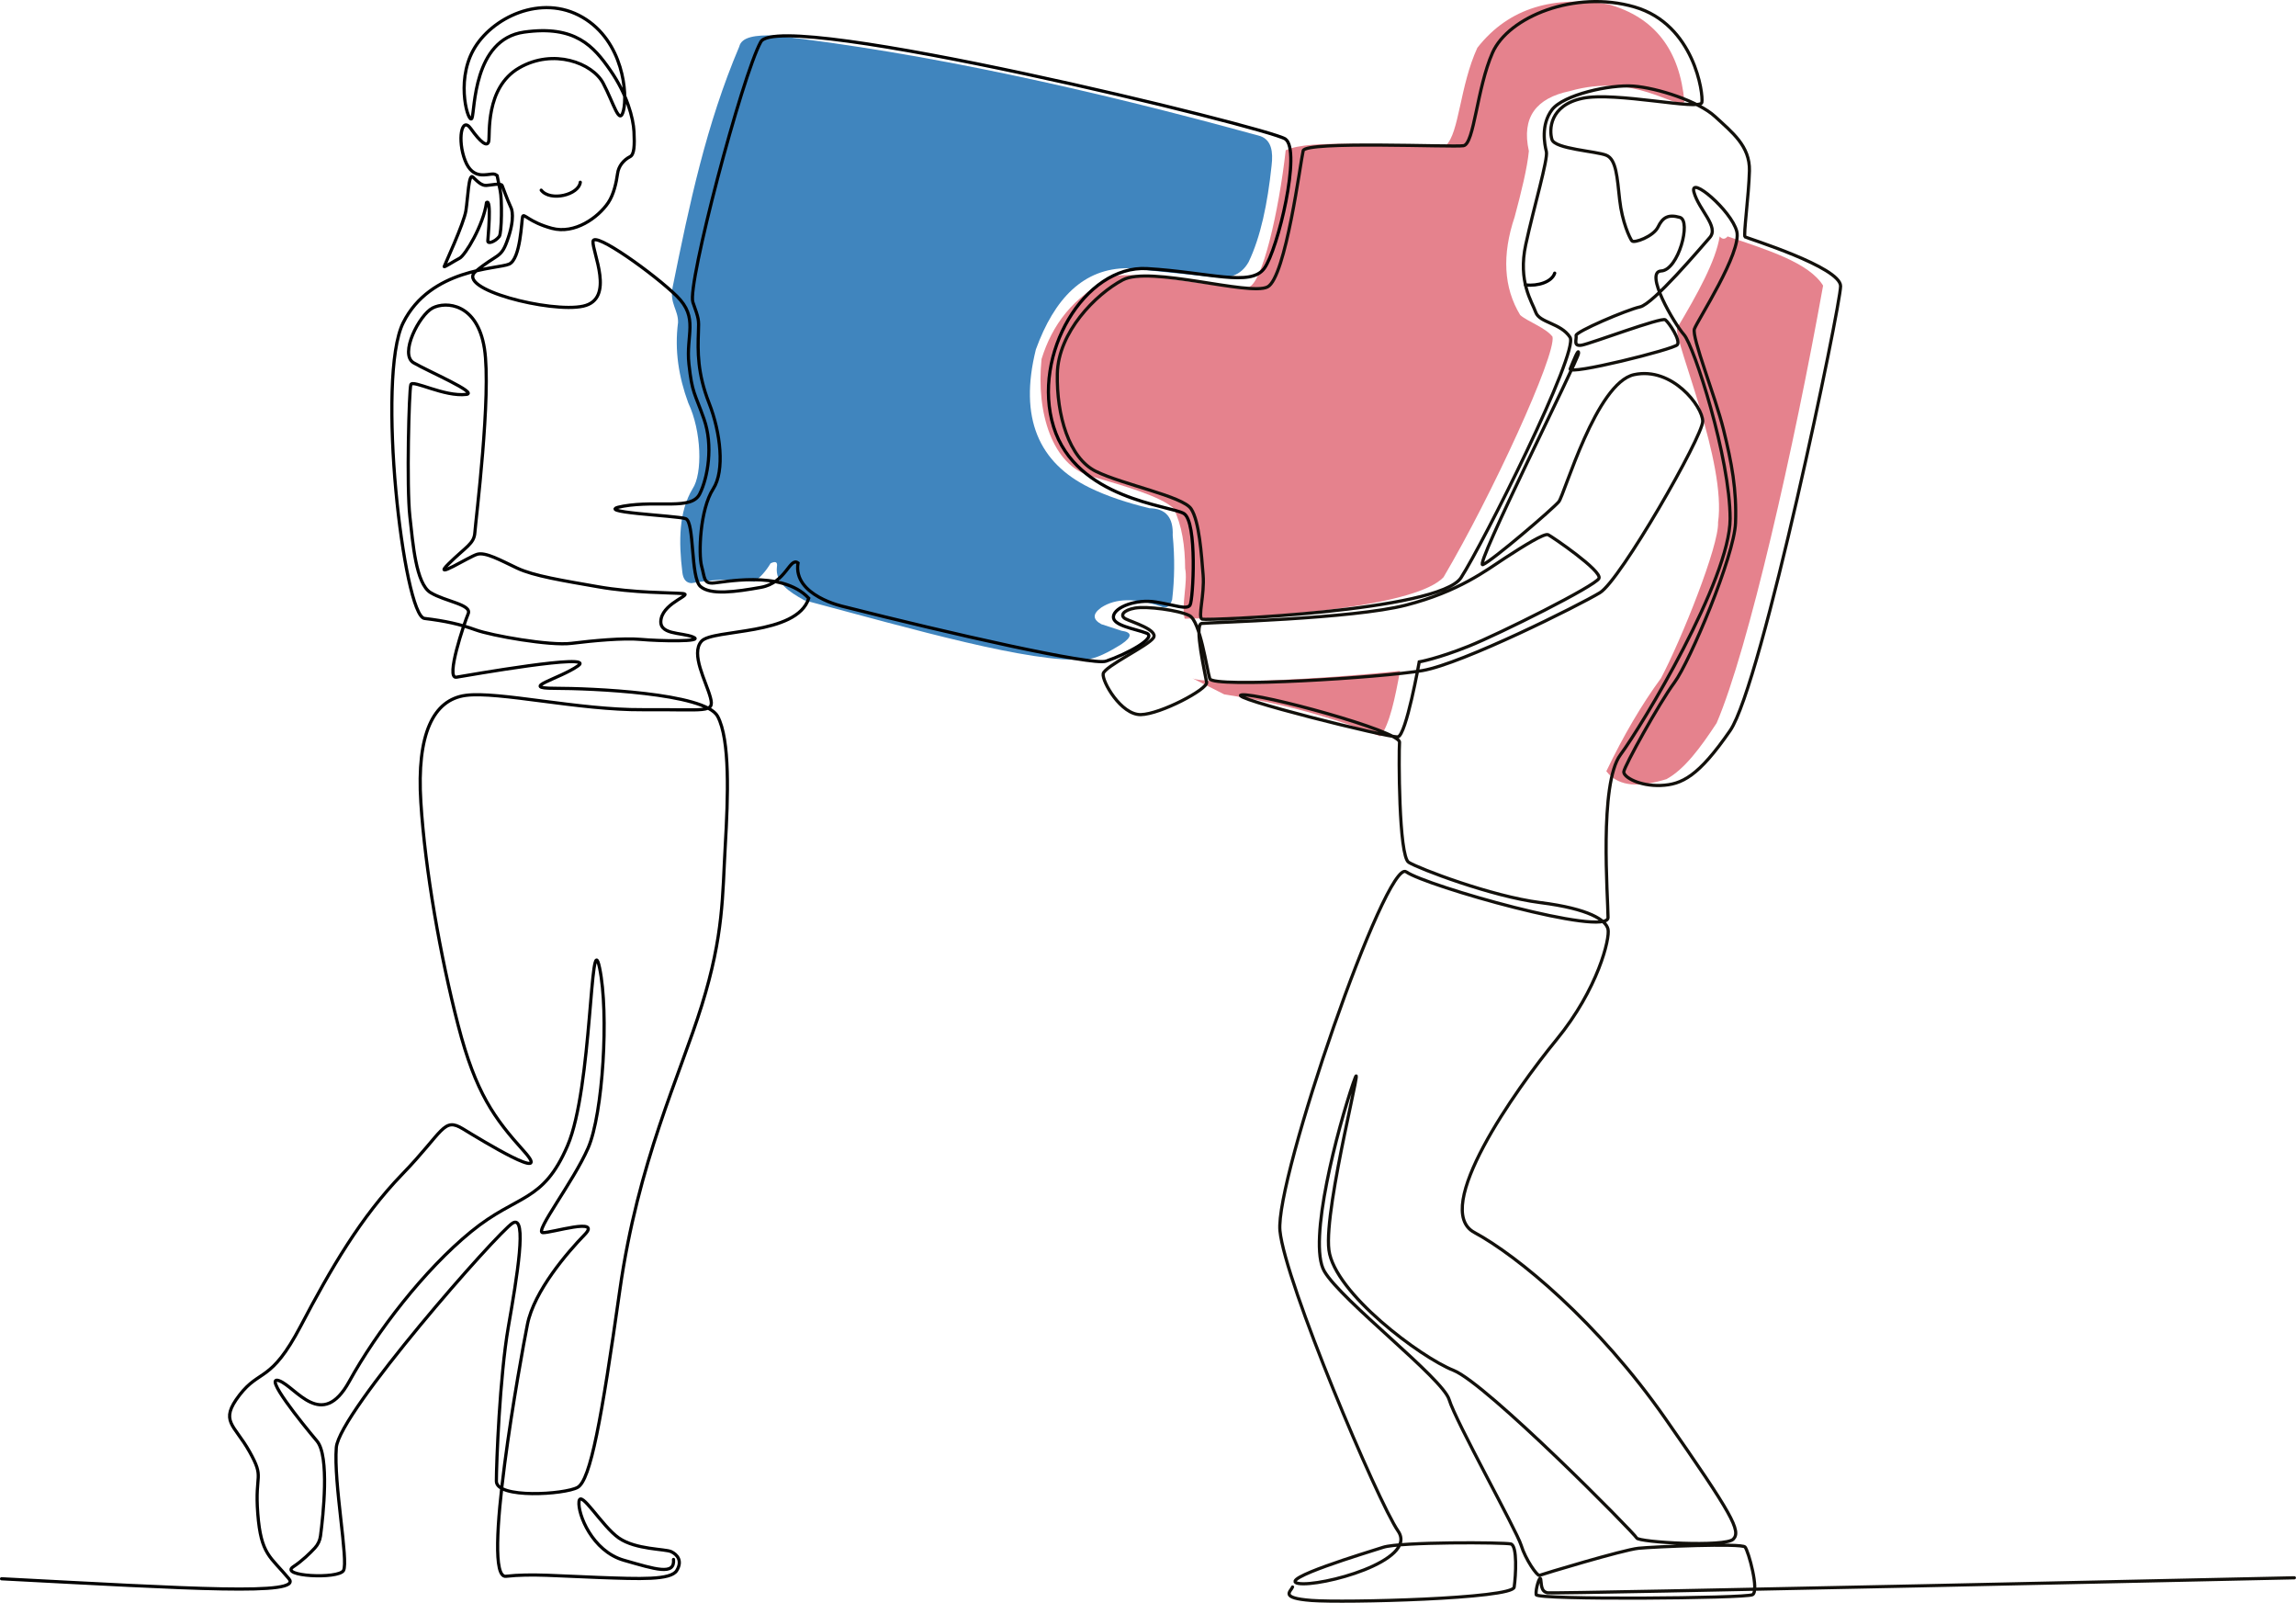
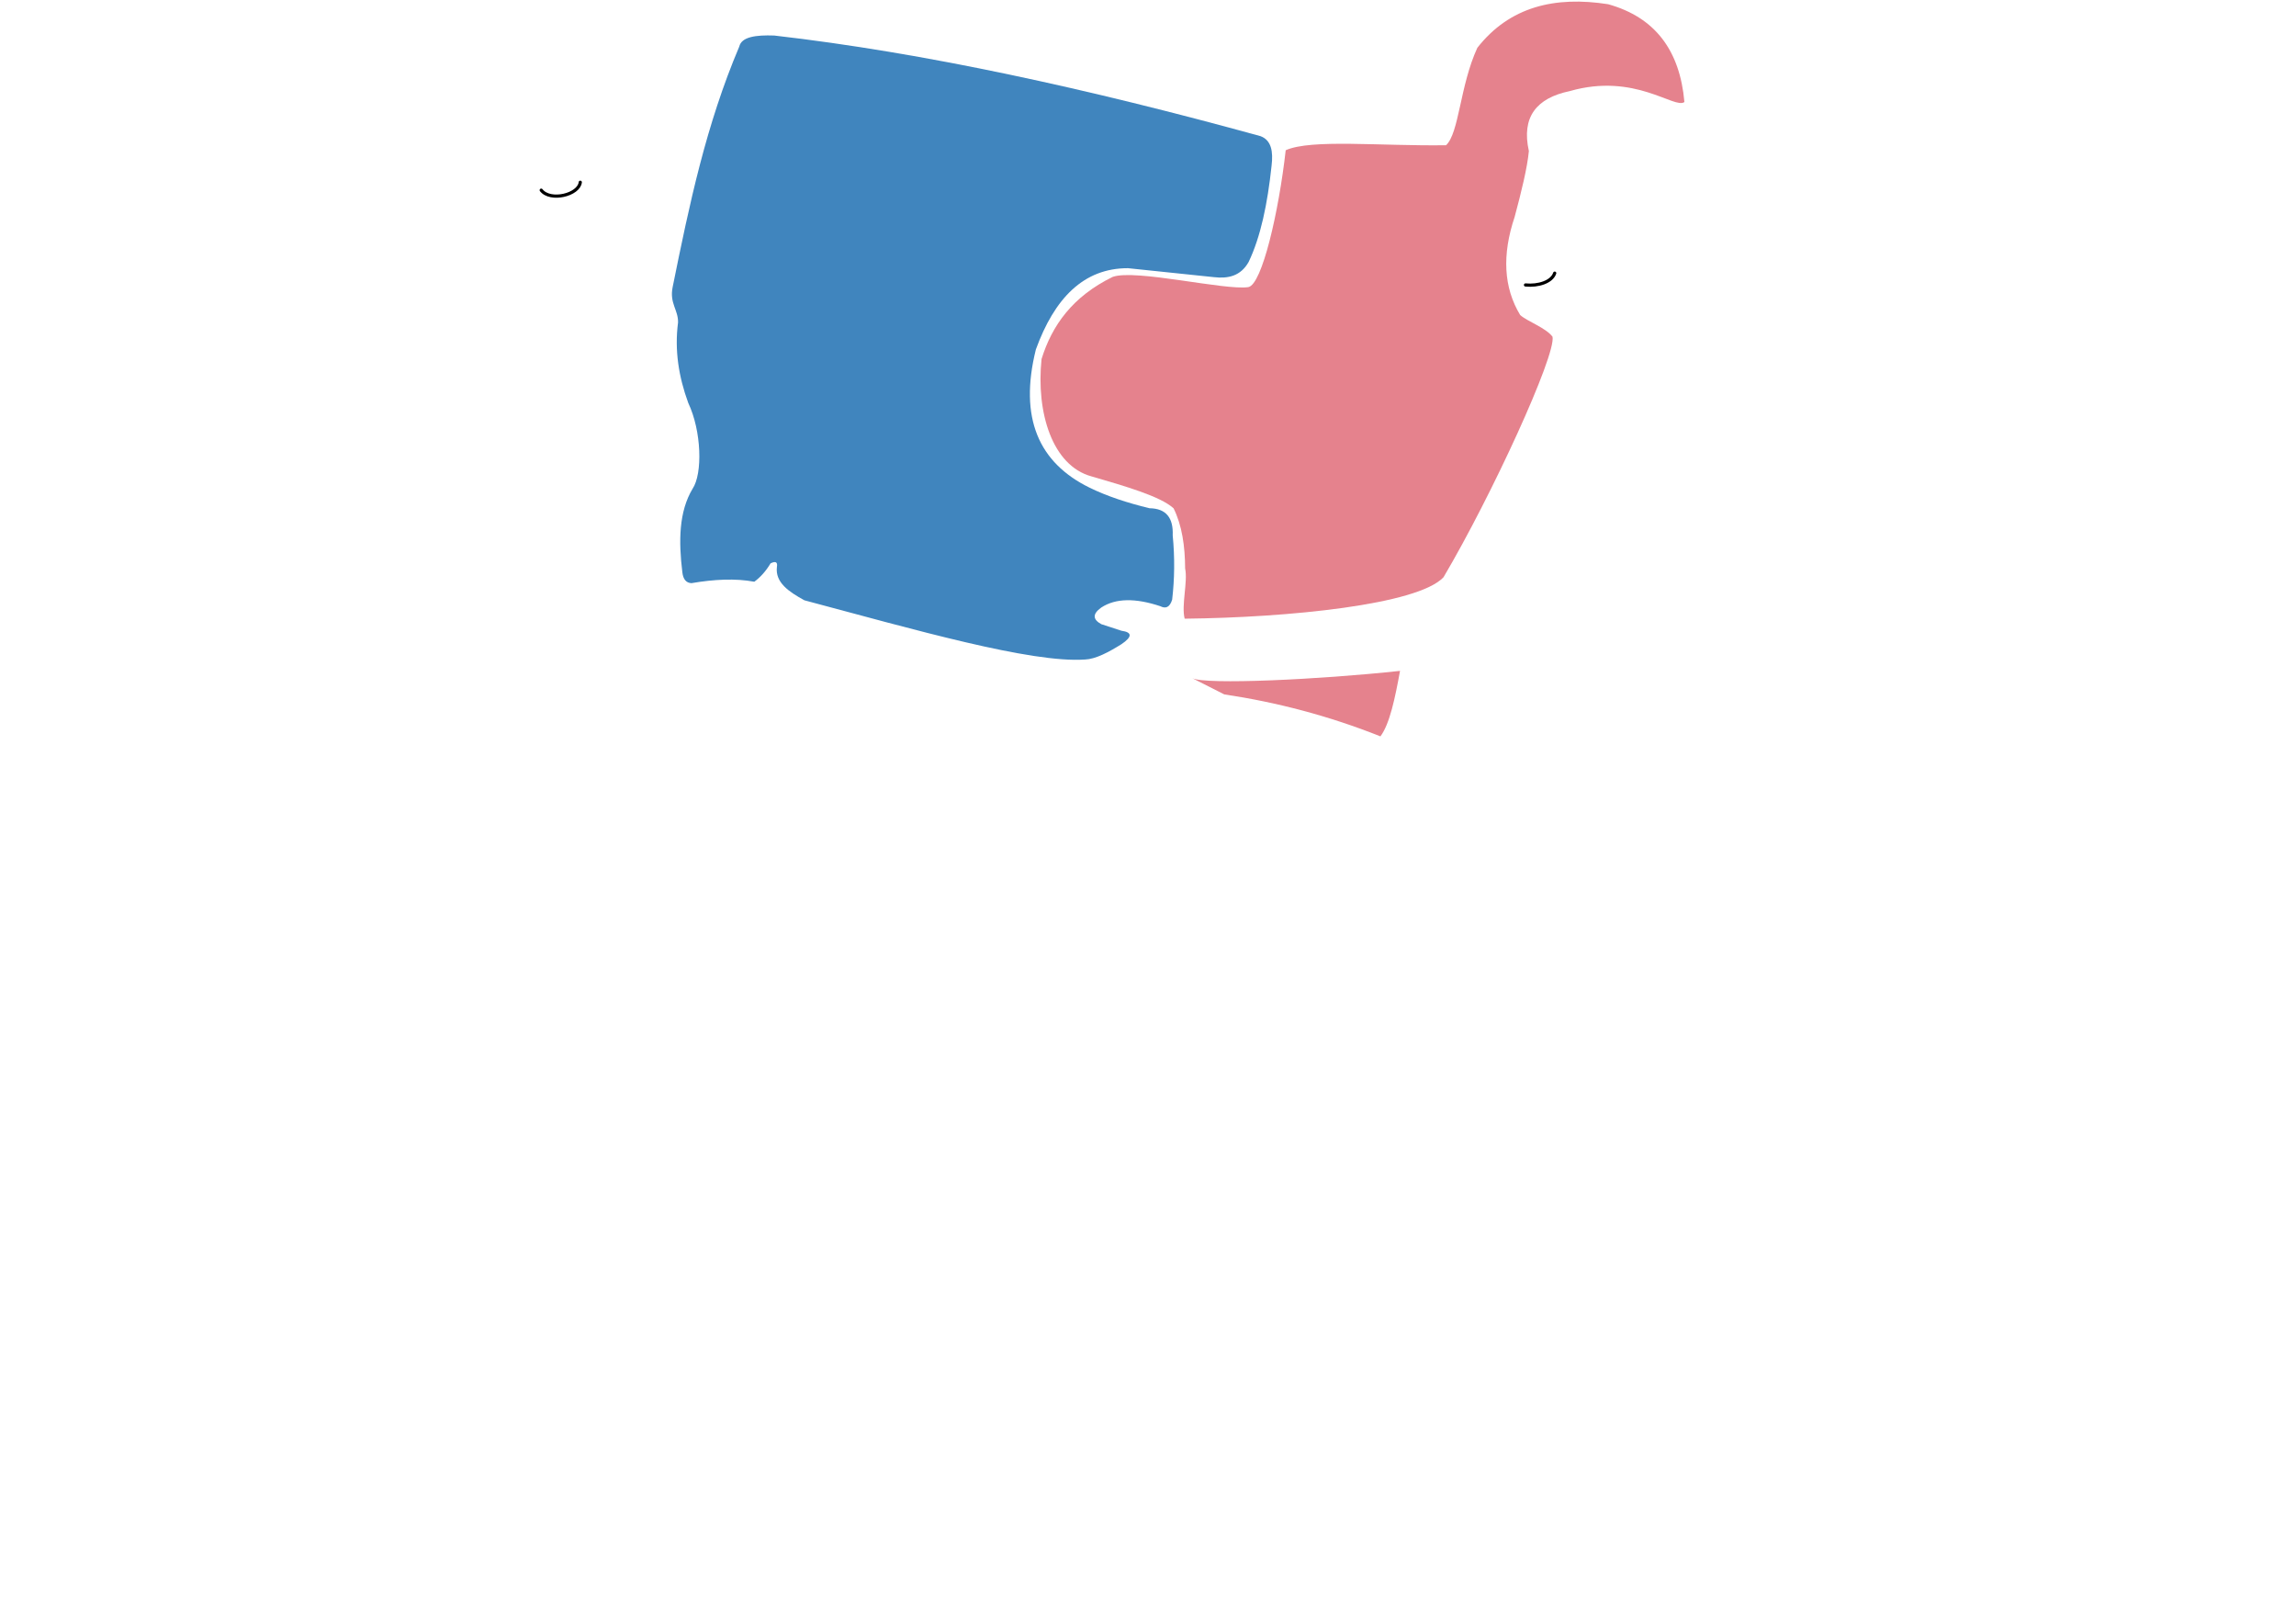
<svg xmlns="http://www.w3.org/2000/svg" id="Ebene_2" data-name="Ebene 2" viewBox="0 0 1441.44 1005.97">
  <defs>
    <style>
      .cls-1 {
        stroke: #000;
      }

      .cls-1, .cls-2 {
        fill: none;
        stroke-linecap: round;
        stroke-miterlimit: 10;
        stroke-width: 2px;
      }

      .cls-2 {
        stroke: #12100b;
      }

      .cls-3 {
        fill: #4085be;
      }

      .cls-4 {
        fill: #e5828d;
      }
    </style>
  </defs>
  <g id="Ebene_2-2" data-name="Ebene 2">
    <path class="cls-3" d="M681.17,413.96c6.76-.29,14.72-4.56,22.92-9.65,6.75-4.6,6.91-7.45-.06-8.43l-12.63-4.12c-5.18-2.85-5.86-6.26,0-10.45,9.02-5.9,21.48-6.02,37.08-.81,3.18,1.61,5.81.93,7.4-4.08,1.53-12.94,1.71-26.38.35-40.42.46-10.84-4.03-16.87-14.58-17-14.02-3.4-26.75-7.59-37.62-12.92-31.85-15.59-44.43-43.65-33.7-86.76,11.65-32.03,29.91-51.03,57.82-50.99l53.9,5.62c8.99,1.06,16.85-.67,21.83-9.49,7.55-15.73,11.9-36.58,14.41-60.39,1.12-9.06-.16-16.12-6.96-18.62-108.11-29.76-211-52.35-305.27-63.15-11.5-.4-20.53.79-21.94,6.93-20.82,49.03-31.26,98.65-41.84,151.03-2.05,10.14,3.58,14.25,3.4,22.15-2.28,17.39.42,34.17,6.43,50.55,8.34,17.59,9.09,44.34,2.66,53.87-8.54,14.27-8.81,32.68-6.38,52.43.5,4.29,2.36,6.61,5.71,6.76,14.18-2.41,27.53-3.11,39.46-.89,3.9-2.88,7.31-6.69,10.2-11.53,3.38-1.67,4.48-.66,3.99,2.22-1.2,9.78,7.48,15.59,17.24,20.96,68.75,18.32,142.43,39.54,176.17,37.17Z" />
    <g>
      <path class="cls-4" d="M807.19,94.29c15.93-7.14,59.42-2.53,100.64-3.13,8.27-7.67,8.66-37.32,19.66-61.18,20.34-25.9,48.74-32.53,82.07-27.34,29.71,8.24,45.1,29.24,47.92,61.4-6.2,4.65-31.03-18.62-71.94-6.87-21.08,4.37-30.46,16.39-25.71,37.64-1.01,10.52-4.65,25.4-8.93,41.33-8.01,23.83-6.94,44.4,3.48,61.6,4.43,3.97,16.13,7.99,20.3,13.61,2.31,11.42-38.01,99.46-68.44,150.96-16.15,17.2-97.15,25.31-162.5,26.01-2.19-8.37,2.06-23.12.29-31.5-.07-14.13-1.96-27.07-7.26-37.79-8.27-7.46-29.89-13.75-51.55-20.03-24.58-6.73-34.83-40.01-31.33-73.66,6.56-21.14,19.49-39.27,44.71-51.57,14.37-5.04,70.43,8.63,85.08,6.44,8.65-1.52,19.19-47.53,23.49-85.92Z" />
      <path class="cls-4" d="M878.95,421.07c-3.12,17.1-6.49,33.36-12.31,41.11-32.54-12.95-65.22-21.44-98.03-26.34l-20.08-10.17c8.33,4.22,79.82.89,130.42-4.6Z" />
-       <path class="cls-4" d="M1144.57,179.29c-8.75-14.3-34.78-22.45-59.97-30.9-1.53,1.75-3.16,2.12-4.97,0-2.48,15.43-13.94,36.16-26.84,57.75-.74,10.65,31.19,84.25,25.81,121.76.72,14.37-23,73.56-35.8,97.72-11.96,16.28-23.47,35.83-34.34,58.45,8.19,10.57,21.99,9.75,37.73,4.97,11.34-6.1,21.52-19.99,31.51-35.18,20.01-46.65,48.54-172.61,66.85-274.59Z" />
    </g>
  </g>
  <g id="Layer_1" data-name="Layer 1">
    <path class="cls-1" d="M339.78,119.36c5.7,7.35,23.64,2.95,24.53-4.98" />
    <path class="cls-1" d="M957.71,178.86c7.94.79,16.51-1.85,18.34-7.42" />
    <g>
-       <path class="cls-2" d="M811.47,996.08c-1.09,2.88-8.43,6.89,11.9,8.45,20.34,1.56,126.19-1.04,127.23-8.34,1.04-7.3,2.09-26.07-2.08-27.12-4.17-1.04-69.22-1.43-80.17,2.09-10.95,3.52-66.88,20.34-53.19,22.68,13.69,2.35,75.48-14.08,62.58-32.85-12.91-18.77-71.05-156.18-74.18-188.51-3.13-32.33,66.74-234.13,79.26-225.27,12.51,8.87,126.71,41.2,126.71,28.68s-5.74-83.96,7.82-102.21c13.56-18.25,68.83-110.03,68.83-148.09s-22.68-108.46-28.94-115.5c-6.26-7.04-25.16-39.5-14.34-40.02,10.82-.52,19.03-31.55,11.73-33.63-7.3-2.09-10.82,0-13.69,6-2.87,6-15.12,10.43-16.43,8.73-1.3-1.69-6.13-11.73-7.69-25.81-1.56-14.08-2.09-25.29-8.34-27.9-6.26-2.61-32.33-3.91-34.16-9.91-1.83-6-1.57-21.38,19.03-25.81s74.05,7.82,75.09,2.61c1.04-5.21-4.69-49.02-42.24-59.97-37.54-10.95-79.26,6.26-89.17,28.68-9.91,22.42-11.47,57.36-18.25,58.4-6.78,1.04-99.08-3.13-100.64,3.13-1.57,6.26-10.95,79.78-22.42,85.52-11.47,5.74-73.85-13.43-90.86-4.43-17.01,9-40.54,32.85-41.06,58.92-.52,26.07,7.3,52.93,24.25,61.27,16.95,8.34,54.49,15.64,59.71,23.46,5.21,7.82,6.52,28.94,7.56,41.46,1.04,12.51-3.52,26.85-.59,27.83,2.93.98,148.81-4.89,162.5-26.01,13.69-21.12,74.3-141.96,68.44-150.96-5.87-8.99-19.16-8.99-21.51-15.64-2.35-6.65-11.34-19.16-6.26-42.63,5.08-23.47,14.08-53.58,12.91-58.27-1.17-4.69-3.52-16.82,3.52-26.2,7.04-9.39,36.37-16.03,51.23-14.86,14.86,1.17,40.67,9.39,51.23,19.16,10.56,9.78,21.9,18.38,21.51,34.02-.39,15.64-3.91,40.67-2.74,41.46,1.17.78,59.97,18.9,59.97,30.9s-49.54,250.3-69.35,278.98c-19.82,28.68-30.25,33.89-43.54,34.42-13.3.52-23.47-5.21-23.21-8.6.26-3.39,22.16-43.02,31.81-56.06,9.64-13.04,37.54-79.26,38.33-100.12.78-20.86-2.35-37.54-7.56-58.66-5.21-21.12-20.08-57.88-18.25-63.1,1.83-5.21,29.98-48.23,26.59-61.27-3.39-13.04-29.98-35.72-26.86-24.51,3.13,11.21,15.91,21.64,9.91,28.42-6,6.78-35.46,41.72-43.8,43.54-8.34,1.82-40.67,15.64-40.15,17.99.52,2.35-2.09,7.04,3.65,6,5.74-1.04,50.06-17.73,52.4-15.9,2.35,1.82,9.65,12.78,7.56,15.64-2.08,2.87-69.09,19.55-67.27,15.12,1.83-4.43,5.48-13.82,5.21-9.65-.26,4.17-65.96,134.93-60.1,132.58,5.87-2.35,44.2-35.2,47.72-39.5,3.52-4.3,23.46-74.7,47.32-79.78,23.86-5.08,43.02,19.95,43.02,29.33s-51.63,99.73-64.53,107.55c-12.91,7.82-86.43,44.59-111.46,48.89-25.03,4.3-131.67,11.08-133.49,5.08-1.83-6-6-36.24-12.78-39.63-6.78-3.39-26.59-6-34.16-4.69-7.56,1.31-9.65,4.83-5.87,6.78,3.78,1.96,20.6,6.91,17.47,11.86-3.13,4.96-30.64,17.86-31.55,22.55-.91,4.69,11.21,25.94,23.6,25.68,12.38-.26,41.98-15.9,41.33-20.21-.65-4.3-8.08-36.37-3.13-37.02,4.95-.65,94.77-2.87,128.21-11.47,33.44-8.6,50.45-21.9,62.18-29.53,11.73-7.63,24.83-15.84,27.18-14.67,2.35,1.17,34.02,22.68,31.87,27.38-2.15,4.69-62.38,34.81-81.93,42.63-19.55,7.82-30.9,9.78-30.9,9.78,0,0-8.21,46.28-13.43,47.06-5.21.78-108.72-25.03-98.03-26.34,10.69-1.3,99.6,22.68,99.08,29.73-.52,7.04-.52,71.44,5.74,75.35,6.26,3.91,51.88,21.38,82.65,25.29,30.77,3.91,41.2,10.95,42.5,16.69,1.31,5.74-6.26,37.54-32.33,69.35-26.07,31.81-78.74,106.38-51.62,120.98,27.11,14.6,77.7,56.32,119.93,116.81,42.24,60.49,47.71,70.66,42.63,75.74-5.08,5.08-59.44,1.96-60.62-.78-1.17-2.74-94.25-96.99-114.98-105.2-20.73-8.21-74.7-48.49-78.22-75.48-3.52-26.98,24.64-132.19,15.25-104.81-9.39,27.38-28.83,99.73-18.13,118.11,10.7,18.38,74.45,67.27,78.36,80.56,3.91,13.3,42.43,82.33,45.17,91.32,2.74,9,10.17,19.56,11.54,18.97,1.37-.59,52.4-16.03,62.18-17.01,9.78-.98,64.72-3.32,66.88-.78,2.15,2.54,8.99,27.57,4.69,29.92-4.3,2.35-135.32,3.39-135.84,0-.52-3.39,2.35-12.64,2.87-9.65.52,3,0,7.69,4.3,8.47,4.3.78,468.83-9.42,468.83-9.42" />
-       <path class="cls-1" d="M422.84,978.79c.9,10.2-11.18,6.22-31.13.52-19.95-5.7-29.1-29.1-28.2-36.9.9-7.8,14.4,15.6,25.05,22.95,10.65,7.35,29.1,6.75,32.85,8.55,3.75,1.8,7.2,5.7,3.45,11.85-3.75,6.15-23.25,5.25-48.75,4.35-25.5-.9-42.6-2.55-58.49-.75-15.9,1.8,9.3-137.09,13.5-158.09,4.2-21,25.2-45.3,36-56.4,10.8-11.1-21-.9-26.4-1.2-5.4-.3,19.2-31.8,28.5-53.1,9.3-21.3,13.2-84.59,7.2-113.09-6-28.5-4.5,75.29-20.1,111.59-15.6,36.3-31.2,30-60.59,54-29.4,24-59.39,62.99-76.49,94.04-17.1,31.05-33.3,3.6-43.87-.45-10.57-4.05,13.95,26.32,23.62,37.8,8.01,9.5,3.89,46.94,2.23,59.56-.37,2.84-1.59,5.45-3.53,7.55-2.97,3.21-7.92,8.09-13.55,11.79-9.15,6,28.2,7.95,31.5,2.4,3.3-5.55-6.3-55.2-4.5-77.24,1.8-22.05,101.24-134.99,110.69-140.84,9.45-5.85,2.7,34.2-2.7,65.24-5.4,31.05-7.5,85.64-7.5,96.74s42.9,8.4,51,3.9c8.1-4.5,15-42.6,26.47-123.59,11.47-80.99,37.72-134.69,51.52-179.08,13.8-44.4,12.9-68.99,14.7-99.89,1.8-30.9,3.07-66.82-4.8-81.44-7.87-14.62-79.64-17.55-102.37-17.55s3.15-5.85,14.85-14.17c11.7-8.32-69.52,6.07-76.49,7.2-6.97,1.12,4.95-33.97,7.42-39.82,2.47-5.85-14.4-7.65-23.62-13.27-9.22-5.62-11.11-31.13-12.97-47.62-2.15-18.96-.54-79.53.59-82.91,1.12-3.37,20.91,7.81,34.88,6.11,7.69-.93-23.89-14.41-33.11-19.81s3.6-30.15,11.92-34.42c8.32-4.27,28.01-3.06,32.51,25.44,4.5,28.5-5.55,108.44-6,115.49-.45,7.05-5.55,8.85-16.5,19.65-10.95,10.8,12.75-4.5,18-6,5.25-1.5,14.55,3.75,25.05,8.7,10.5,4.95,28.65,7.8,50.85,11.7,22.2,3.9,45.86,3.67,52.95,4.24,7.09.56-11.14,5.29-13.39,15.75-2.25,10.46,12.71,8.44,20.14,11.59,7.42,3.15-21.71,2.47-32.85,1.46-11.14-1.01-30.15.79-43.65,2.47-13.5,1.69-50.17-4.84-60.07-8.44-9.9-3.6-19.12-5.62-32.17-7.2-13.05-1.57-30.45-151.41-13.35-185.61,17.1-34.2,59.09-33.6,66.44-36.75,7.35-3.15,7.8-27.45,8.55-29.85.75-2.4,3.9,3.45,18.3,7.35,14.4,3.9,29.1-6.75,35.4-16.05,3.46-5.11,5.11-12.61,5.89-18.34.63-4.62,3.69-8.42,7.83-10.57.03-.01.05-.03.08-.04,2.55-1.35,2.85-6.9,2.4-15.6-.45-8.7-4.35-23.4-14.85-38.55-10.5-15.15-22.05-28.5-54.15-24-32.1,4.5-30.82,49.53-32.73,54.03-1.91,4.5-10.46-22.16.79-42.63,11.25-20.47,42.75-35.77,68.62-20.7,25.87,15.07,28.27,48.45,25.72,58.49-2.55,10.05-6-4.35-12.75-17.1-6.75-12.75-31.35-22.05-52.8-9.6-21.45,12.45-18.15,42-19.05,46.05-.9,4.05-5.4.3-11.25-7.95-5.85-8.25-8.55,7.2-3.6,19.95,4.95,12.75,13.95,8.25,18,8.55,1.01.07,2.12.97,2.12.97l1.91,9.3c1.26,5.36,1.02,26.89-.57,28.92-2.55,3.27-7.26,4.95-7.18,2.79.08-2.16,2.53-27.07-.83-24.05-1.96,14.27-13.37,33.12-16.96,34.95-3.59,1.84-9.84,6.02-9.6,5.14.24-.88,12.36-26.97,13.63-35.03,1.28-8.06,1.68-23.75,4.39-21.11,2.71,2.63,5.35,5.43,8.38,5.27,3.03-.16,9.18-1.68,9.98.08.44.96,2.8,7.9,5.68,14.17,0,0,2.94,5.91-2.7,21.02-3.82,10.57-6.3,7.65-19.57,18.67-13.27,11.02,47.25,26.32,67.49,21.82,20.25-4.5,5.48-34.19,6.15-40.72.67-6.52,38.62,20.7,52.57,34.42s5.62,24.3,7.65,42.75c2.02,18.45,3.6,17.77,9.45,34.42,5.85,16.65,2.47,36.67-2.7,47.02-5.17,10.35-25.65,3.82-47.92,7.65-22.27,3.82,33.52,5.85,39.15,7.87,5.62,2.02,2.92,36.9,9.22,42.52,6.3,5.62,22.11,3.42,38,.57,15.9-2.85,18.06-19.25,23.28-15.3-3.33,20.62,28.73,27.4,28.73,27.4,66.49,16.85,155.88,37.15,164.6,34.24,12.9-4.3,32.46-14.86,25.42-17.6-7.04-2.74-21.51-4.69-20.73-10.56.78-5.87,14.47-10.95,26.59-8.99,12.12,1.95,19.55,5.08,21.51,1.95,1.95-3.13,4.69-52.4-3.91-57.49-8.6-5.08-67.66-9-81.74-54.36-14.08-45.37,19.55-101.68,58.66-99.34,39.11,2.35,64.92,11.59,73.53-.07,8.6-11.66,23.47-74.24,13.3-81.28-10.17-7.04-317.57-82.13-329.3-61.01-11.73,21.12-46.44,152.76-42.66,163.45s3.78,10.7,3.48,18.66c-.45,12.13-.67,25.94,6.65,44.56s9.98,42.57,2.66,53.87c-8.47,13.08-9.31,41.24-7.32,48.55s1.33,10.64,6.65,10.64,43.45-8.87,60.63,9.53c-7.43,23.72-60.39,19.1-67.37,26.98-6.97,7.87,2.92,25.2,5.62,35.32,2.7,10.12-2.7,7.35-42.6,7.65-39.9.3-90.59-11.7-110.99-9-20.4,2.7-30.9,24.3-28.2,67.04,2.7,42.75,12.3,97.04,23.4,139.94,11.1,42.9,22.8,58.49,41.4,79.19,18.6,20.7-26.1-6.6-38.4-14.1-12.3-7.5-12,1.5-38.1,28.5-26.1,27-44.77,59.17-63.67,95.17-18.9,36-25.65,26.77-38.47,43.42-12.82,16.65-3.37,18.22,6.3,35.55,9.67,17.32,3.15,13.05,5.17,38.92,2.02,25.87,7.87,26.77,19.57,40.85,8.86,10.66-60.43,6.27-180.43-.01" />
-     </g>
+       </g>
  </g>
</svg>